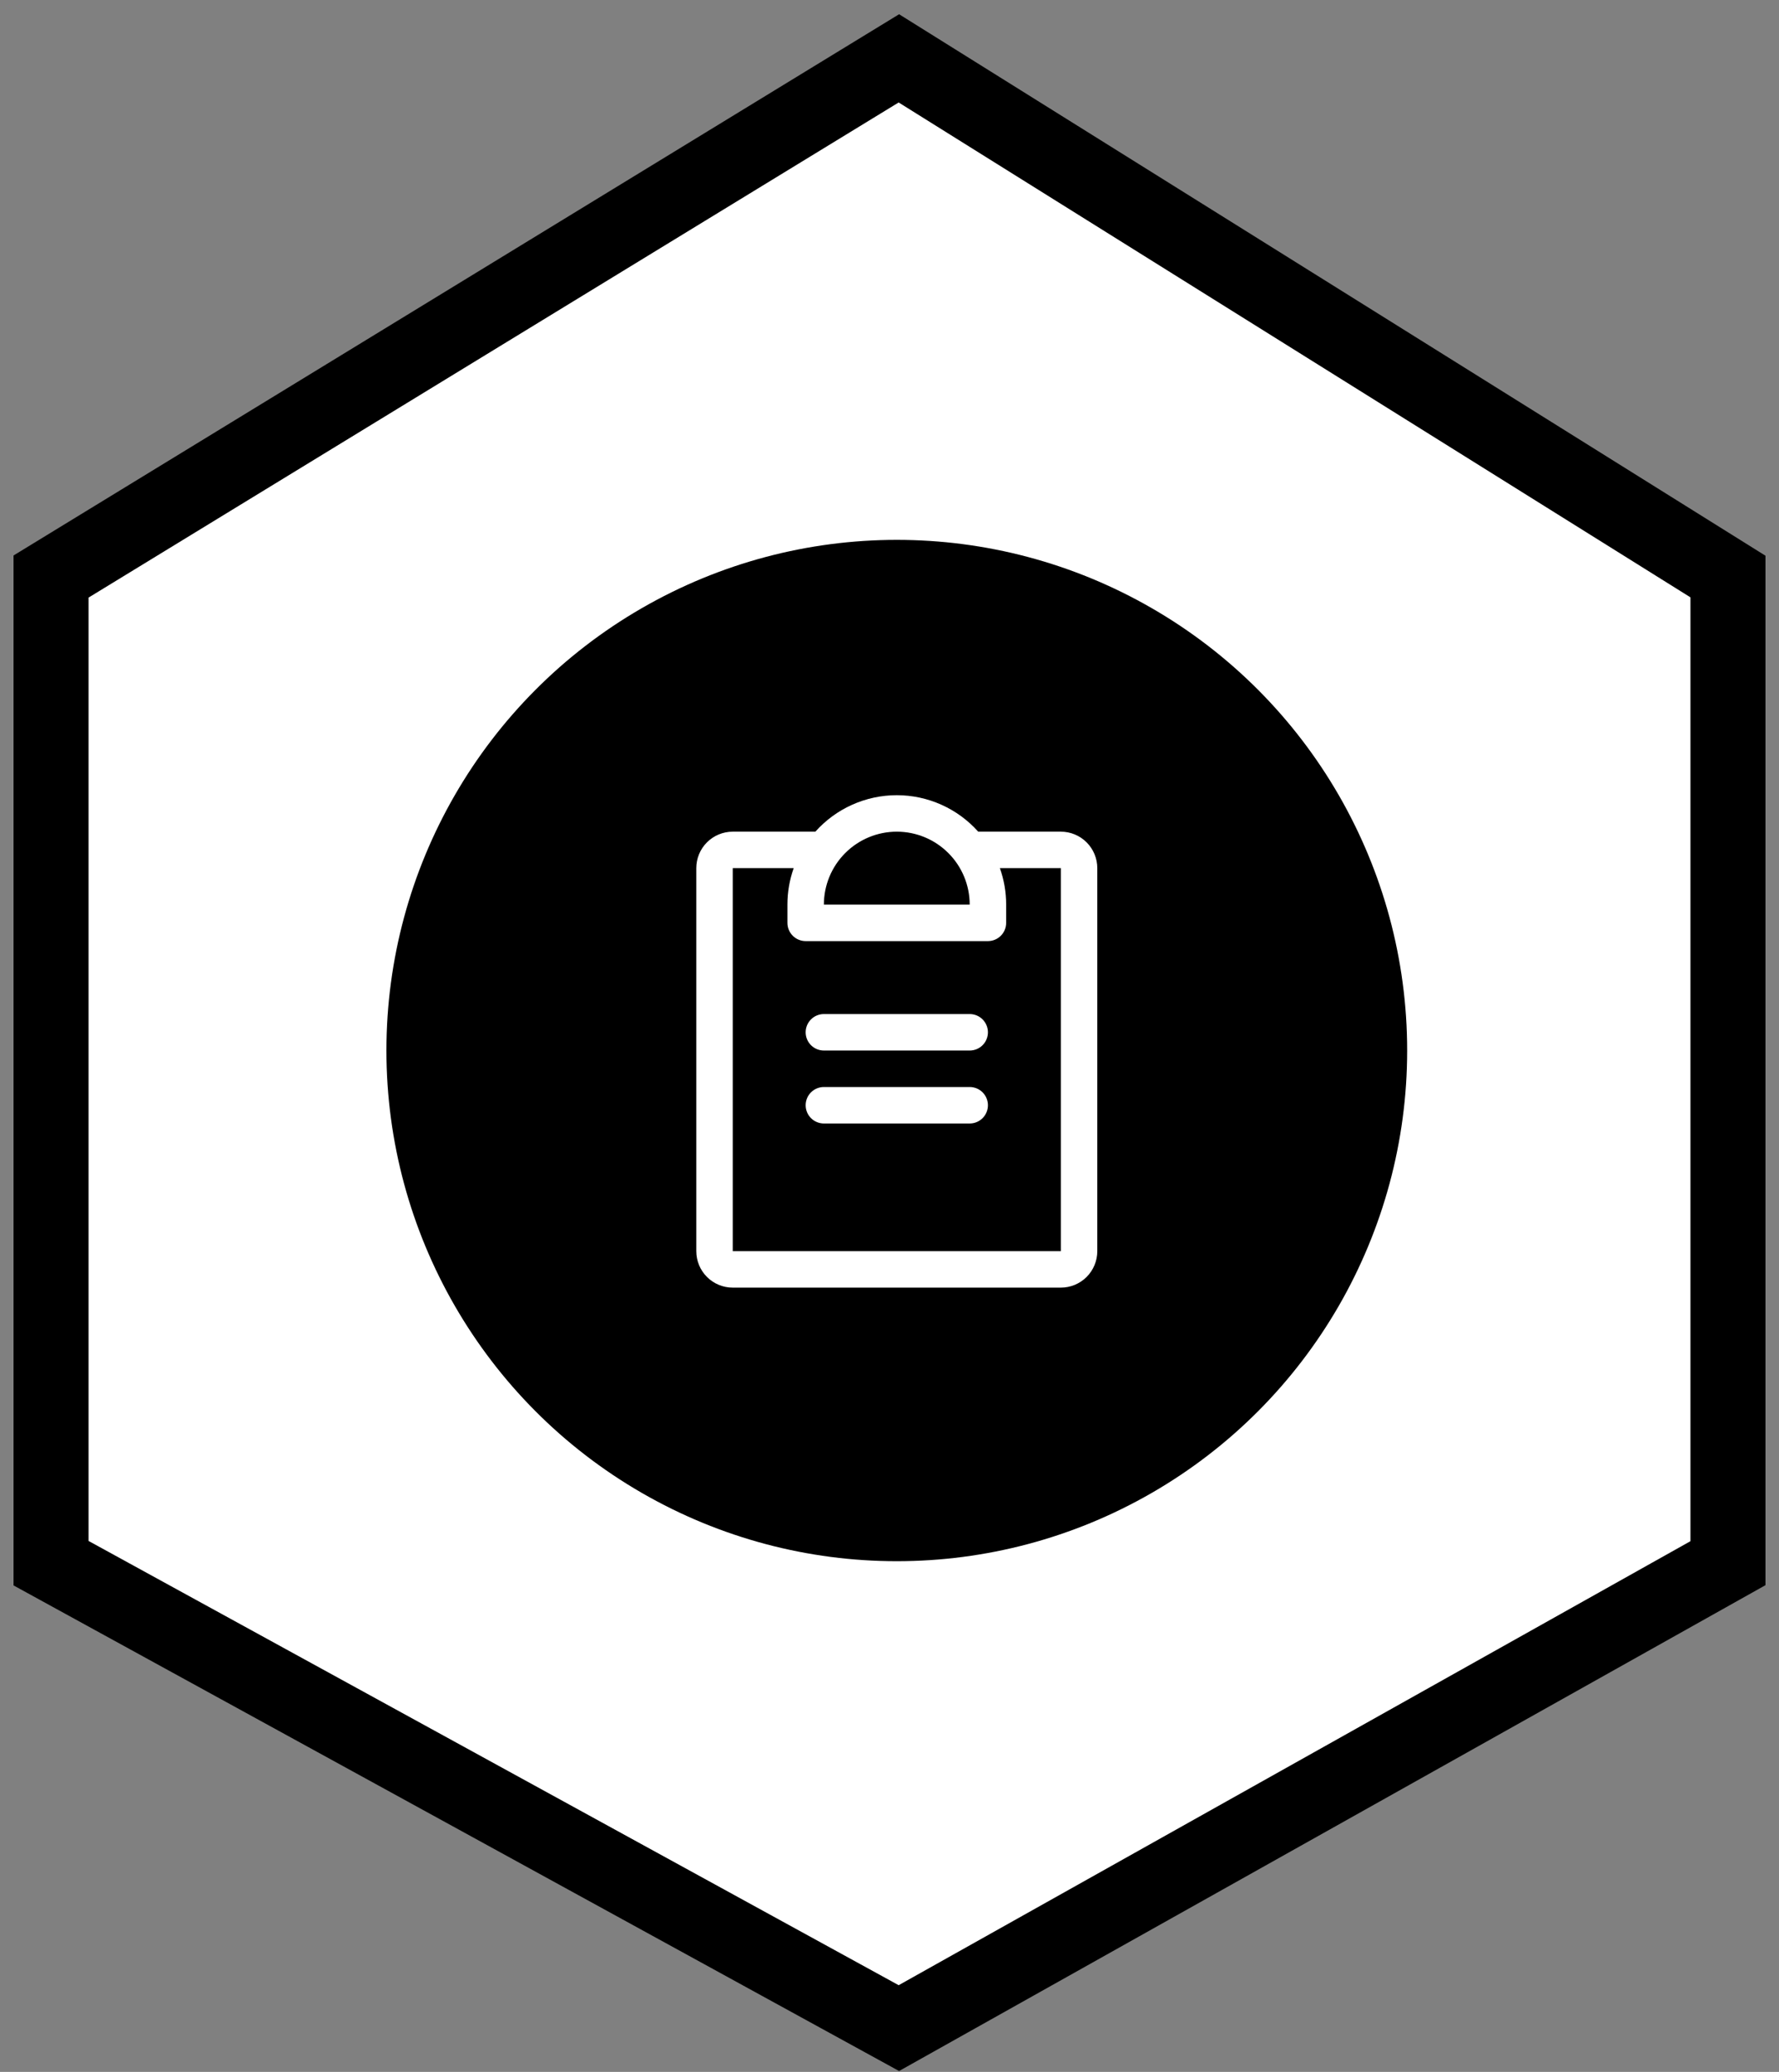
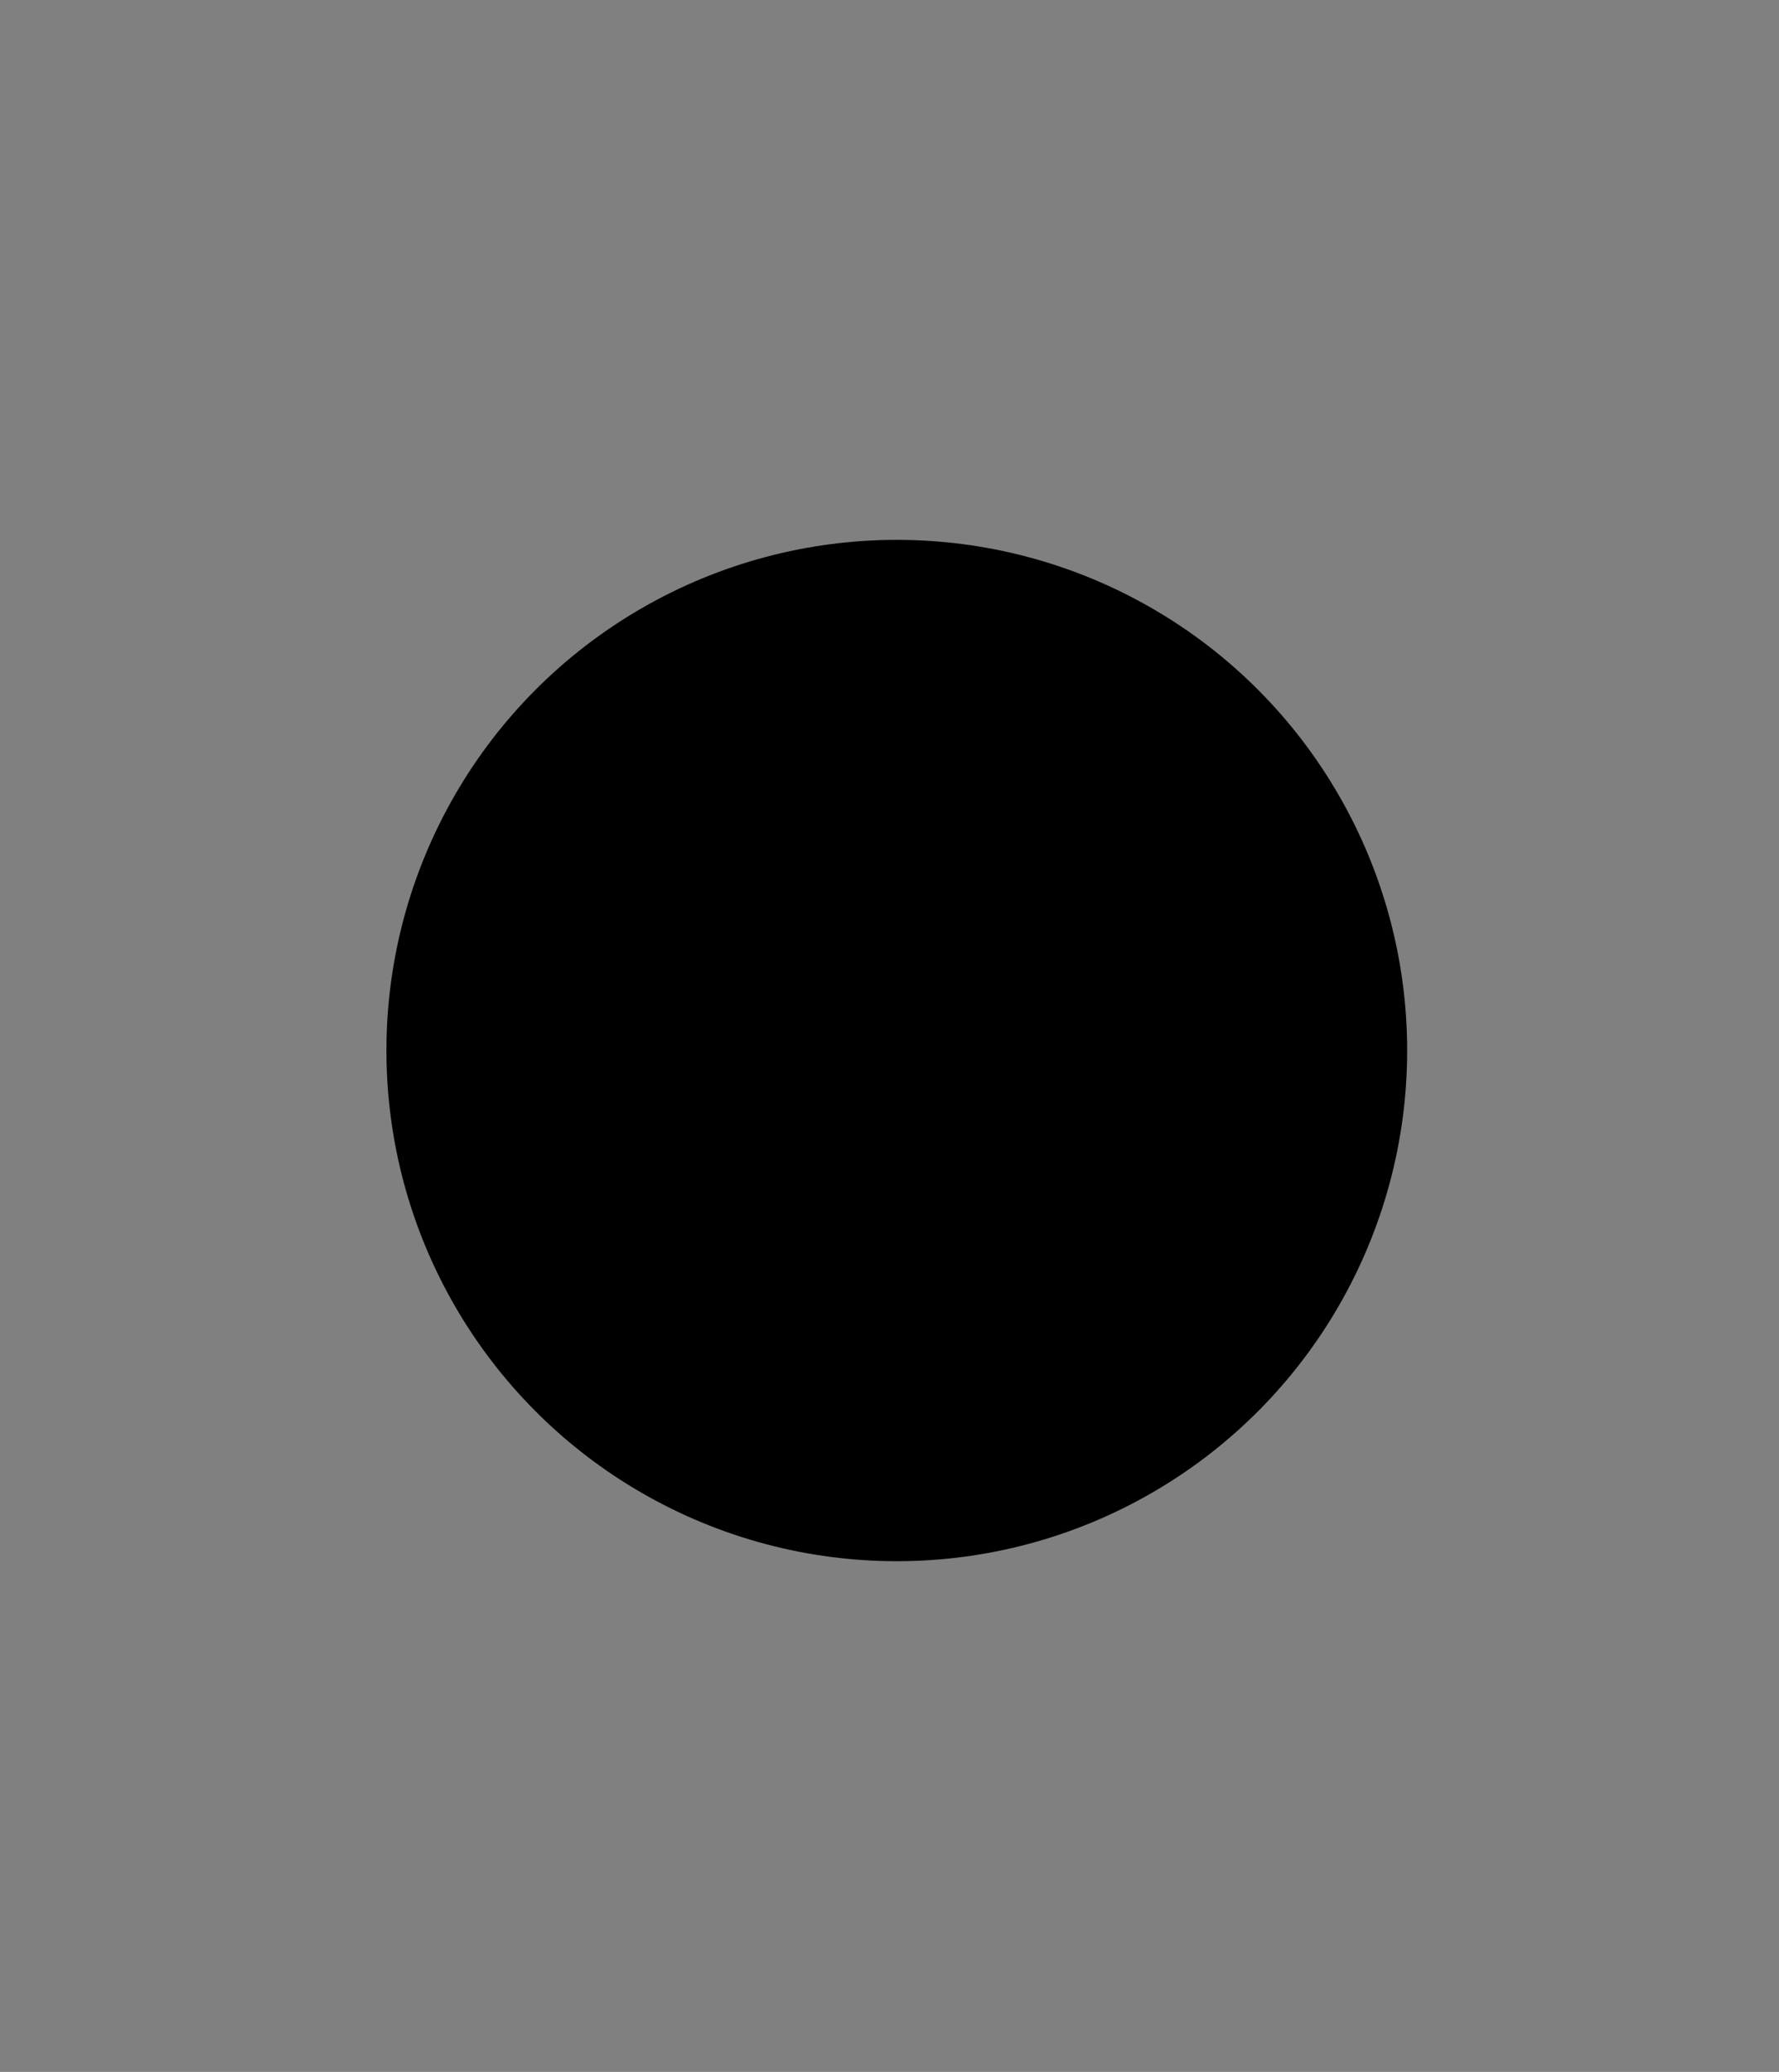
<svg xmlns="http://www.w3.org/2000/svg" width="122" height="142" viewBox="0 0 122 142" fill="none">
  <rect x="0" y="0" width="122" height="142" fill="#808080" stroke="none" />
-   <path d="M3.5 39.514L61.643 4L118.5 39.514V107.135L61.643 139L3.5 107.135L3.5 39.514Z" fill="white" stroke="black" stroke-width="5.145" />
  <circle cx="61.5" cy="72" r="35" fill="black" />
-   <path d="M67.75 75.75C67.75 76.082 67.618 76.4 67.384 76.634C67.15 76.868 66.832 77 66.5 77H56.5C56.169 77 55.85 76.868 55.616 76.634C55.382 76.4 55.25 76.082 55.25 75.75C55.25 75.418 55.382 75.101 55.616 74.866C55.85 74.632 56.169 74.5 56.5 74.5H66.5C66.832 74.5 67.15 74.632 67.384 74.866C67.618 75.101 67.75 75.418 67.75 75.75ZM66.5 69.5H56.5C56.169 69.5 55.85 69.632 55.616 69.866C55.382 70.101 55.25 70.418 55.25 70.75C55.25 71.082 55.382 71.4 55.616 71.634C55.85 71.868 56.169 72 56.5 72H66.5C66.832 72 67.15 71.868 67.384 71.634C67.618 71.4 67.75 71.082 67.75 70.75C67.75 70.418 67.618 70.101 67.384 69.866C67.15 69.632 66.832 69.5 66.5 69.5ZM75.25 59.5V85.75C75.25 86.413 74.987 87.049 74.518 87.518C74.049 87.987 73.413 88.25 72.75 88.25H50.25C49.587 88.25 48.951 87.987 48.482 87.518C48.013 87.049 47.75 86.413 47.75 85.75V59.5C47.75 58.837 48.013 58.201 48.482 57.732C48.951 57.263 49.587 57 50.25 57H55.916C56.618 56.214 57.478 55.584 58.441 55.154C59.403 54.723 60.446 54.5 61.5 54.5C62.554 54.5 63.597 54.723 64.559 55.154C65.522 55.584 66.382 56.214 67.084 57H72.75C73.413 57 74.049 57.263 74.518 57.732C74.987 58.201 75.25 58.837 75.25 59.5ZM56.5 62H66.5C66.5 60.674 65.973 59.402 65.035 58.465C64.098 57.527 62.826 57 61.5 57C60.174 57 58.902 57.527 57.965 58.465C57.027 59.402 56.5 60.674 56.5 62ZM72.75 59.5H68.57C68.855 60.303 69 61.148 69 62V63.25C69 63.581 68.868 63.9 68.634 64.134C68.4 64.368 68.082 64.5 67.75 64.5H55.25C54.919 64.5 54.6 64.368 54.366 64.134C54.132 63.9 54 63.581 54 63.25V62C54 61.148 54.145 60.303 54.43 59.5H50.25V85.75H72.75V59.5Z" fill="white" />
</svg>